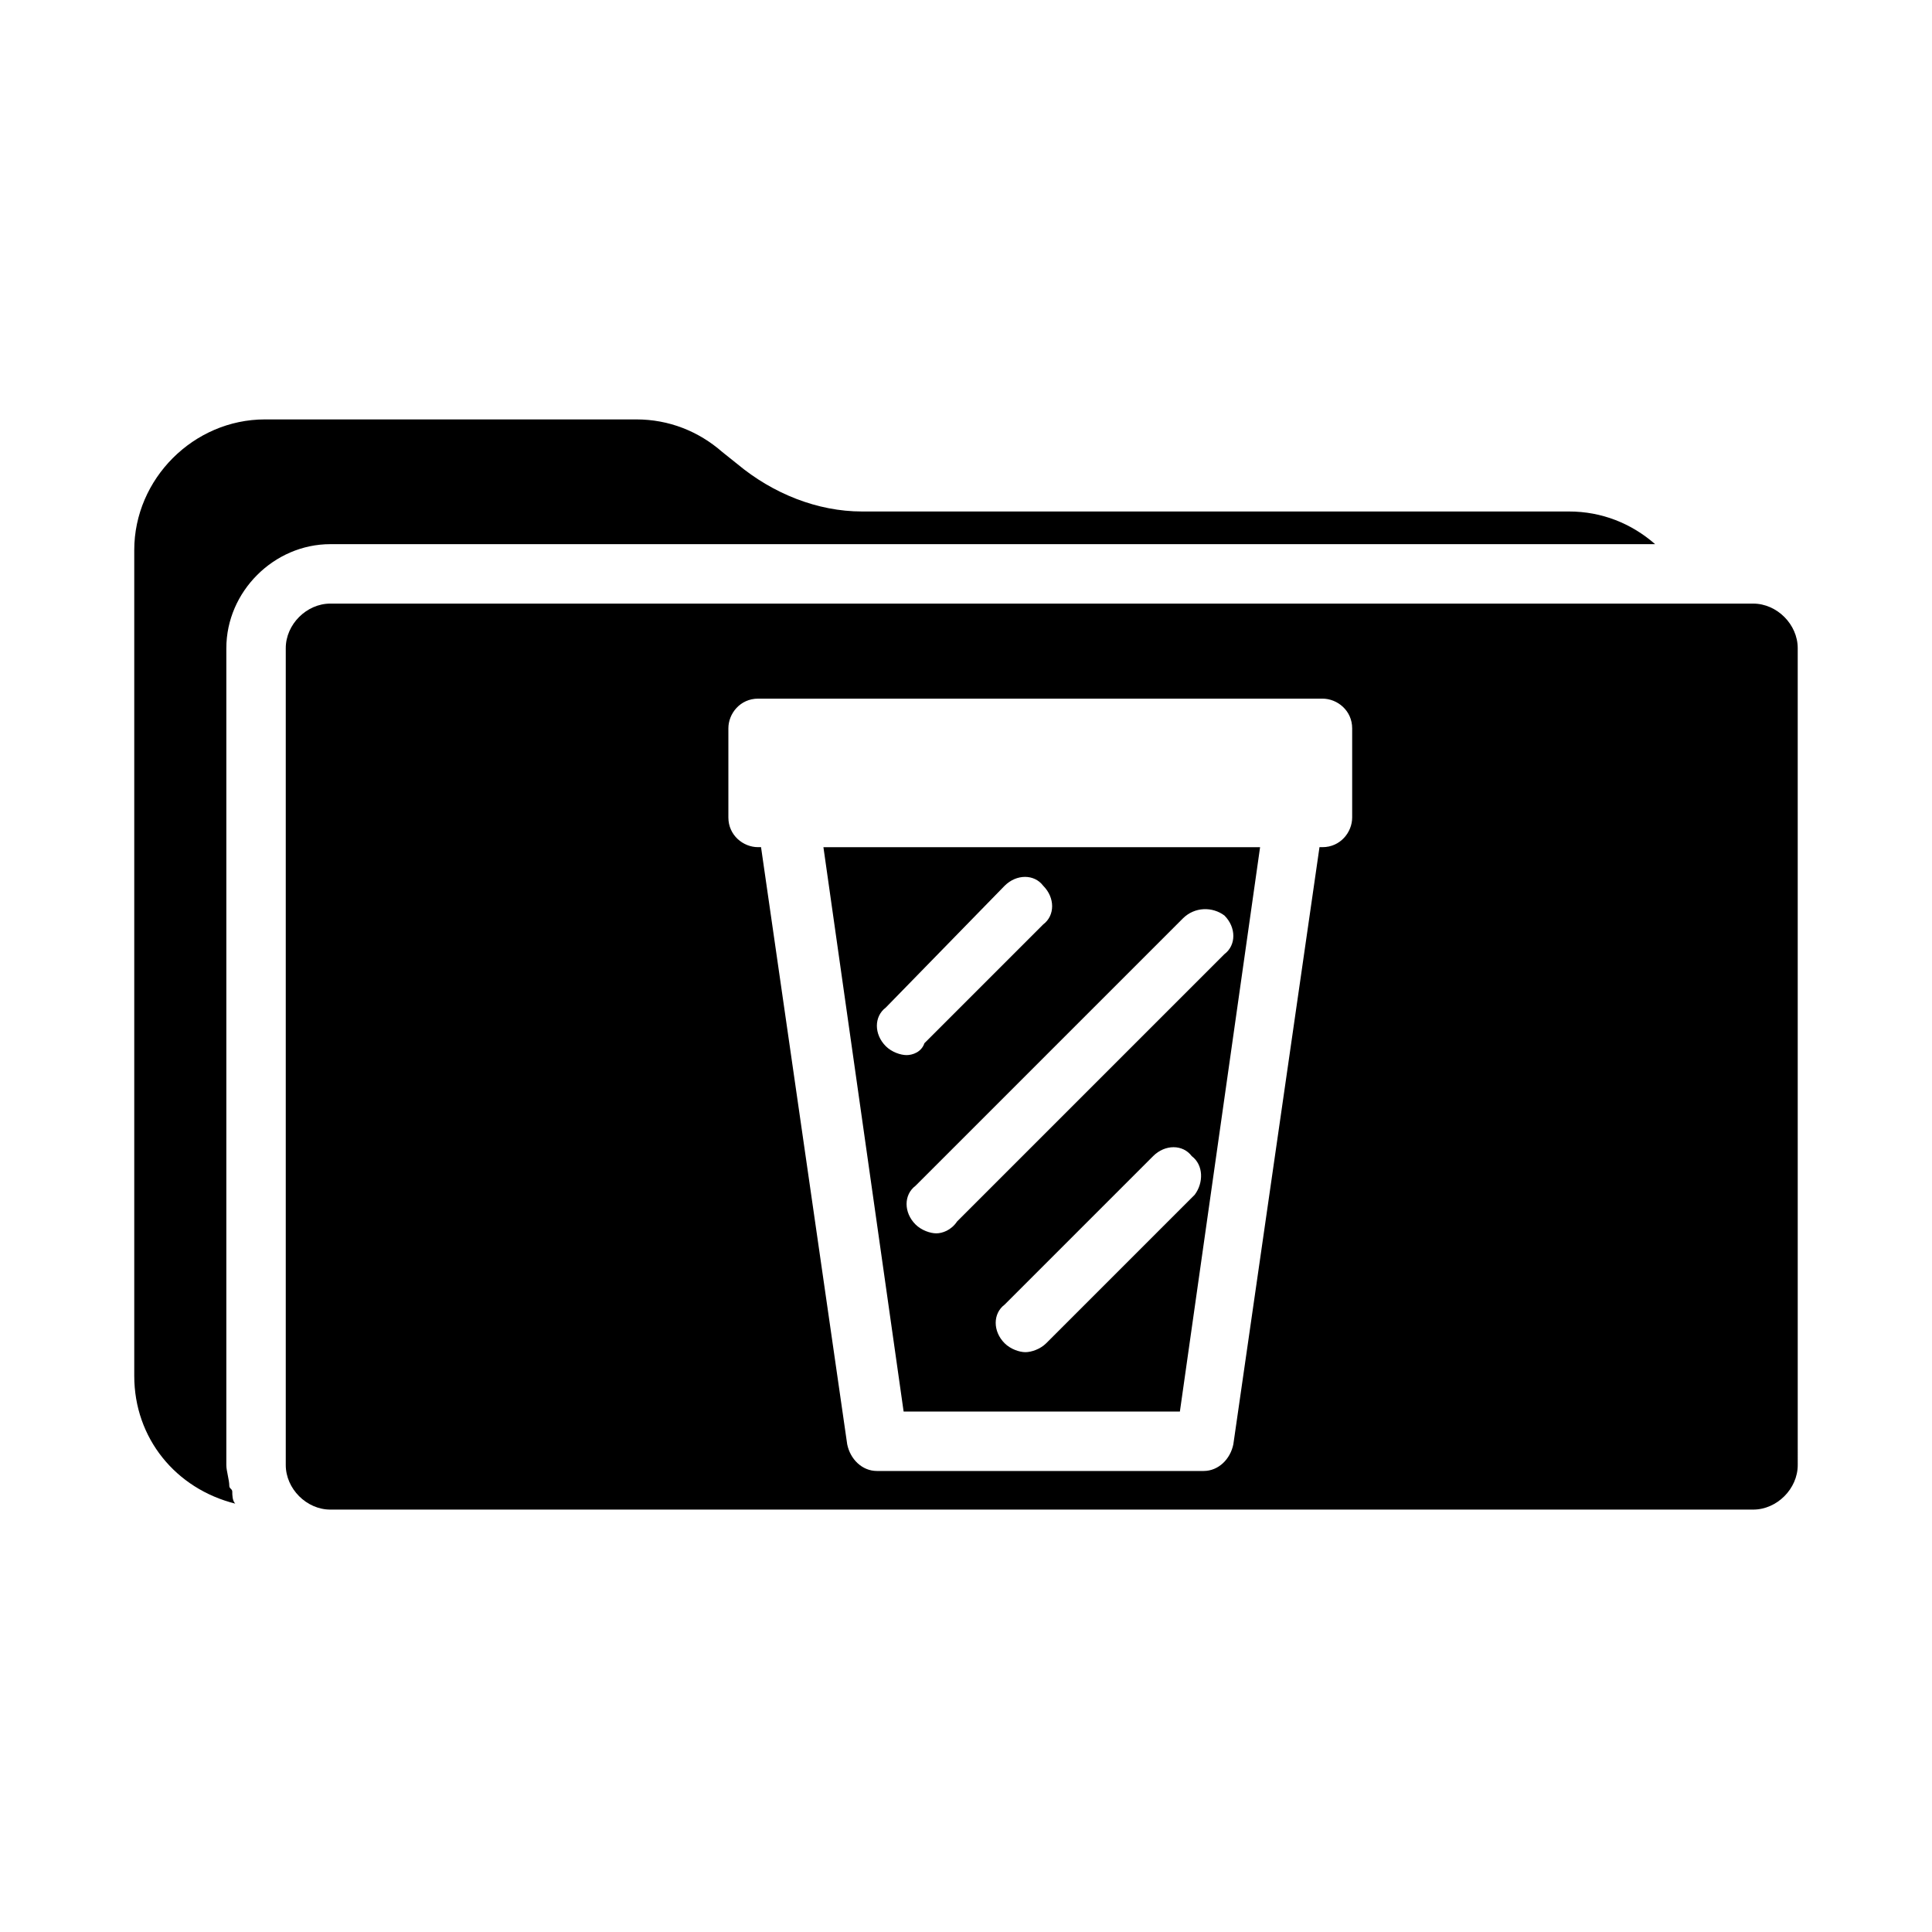
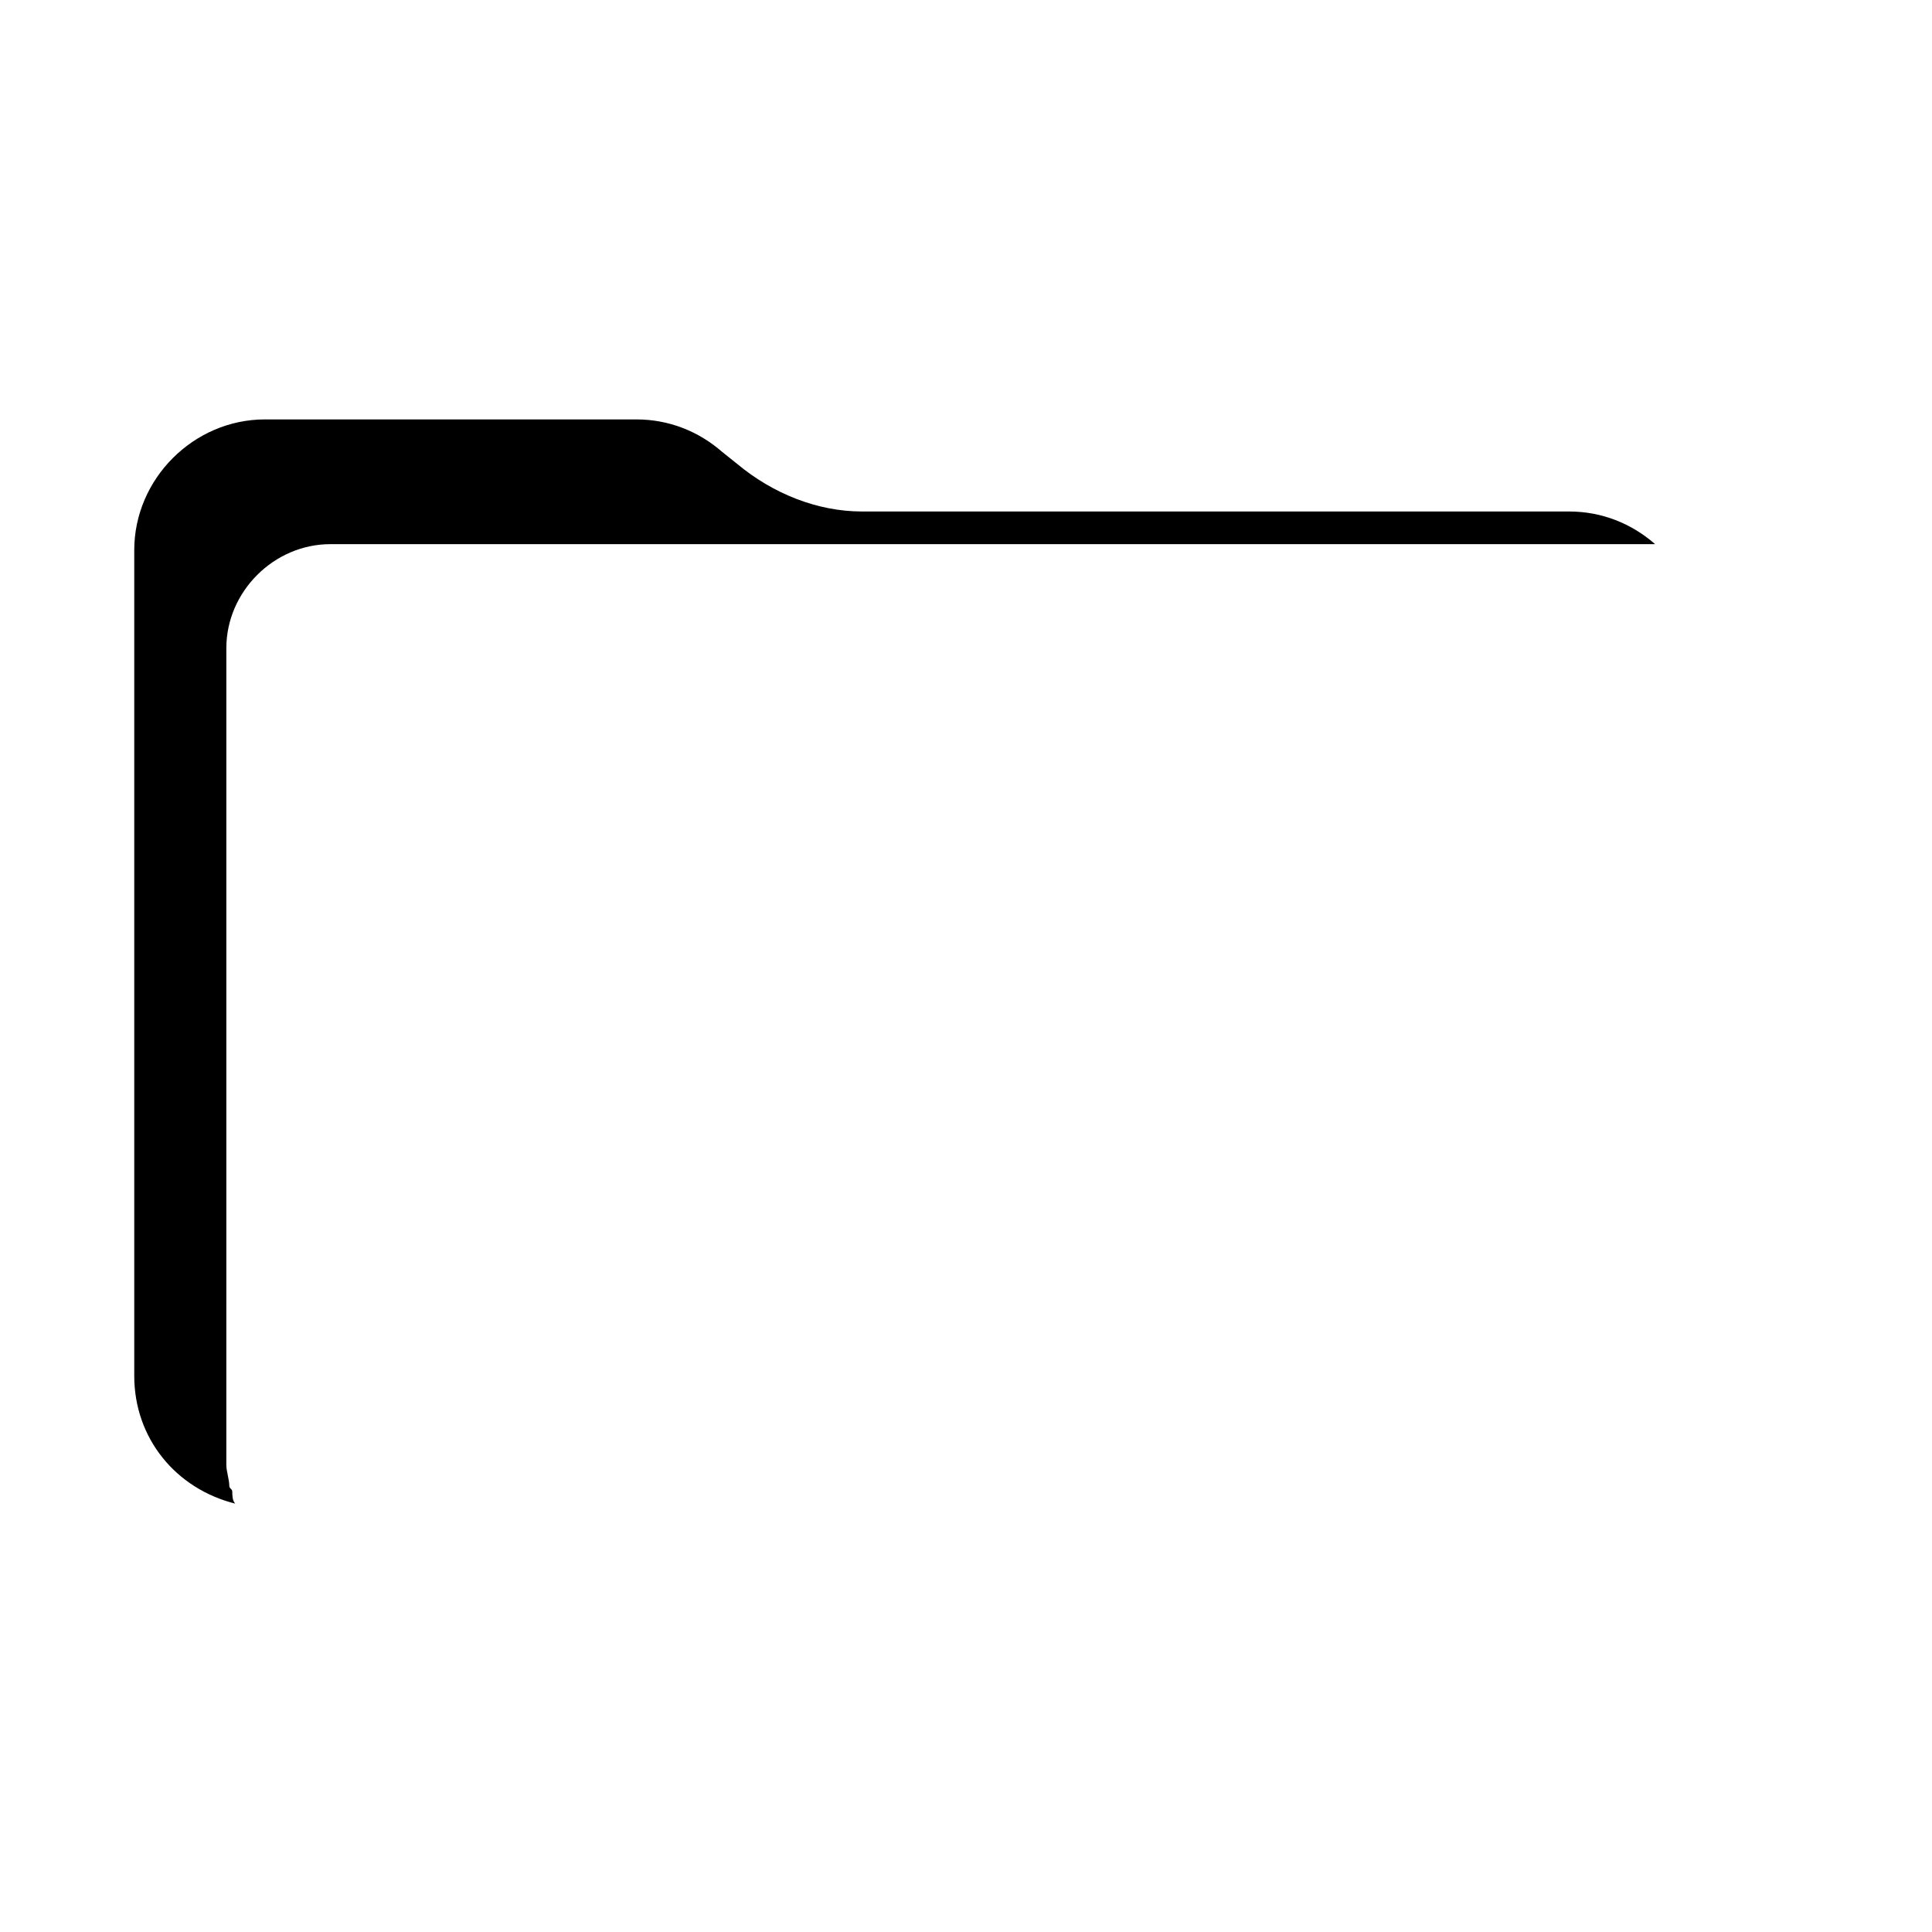
<svg xmlns="http://www.w3.org/2000/svg" fill="#000000" width="800px" height="800px" version="1.1" viewBox="144 144 512 512">
  <g>
-     <path d="m383.47 518.08h73.211l21.254-149.57-115.72 0.004zm77.145-57.465-39.359 39.359c-1.574 1.574-3.938 2.363-5.512 2.363-1.574 0-3.938-0.789-5.512-2.363-3.148-3.148-3.148-7.871 0-10.234l39.359-39.359c3.148-3.148 7.871-3.148 10.234 0 3.152 2.363 3.152 7.086 0.789 10.234zm7.871-73.996c3.148 3.148 3.148 7.871 0 10.234l-70.848 70.848c-1.574 2.359-3.938 3.148-5.512 3.148s-3.938-0.789-5.512-2.363c-3.148-3.148-3.148-7.871 0-10.234l70.848-70.848c3.152-3.148 7.875-3.148 11.023-0.785zm-58.254-7.875c3.148-3.148 7.871-3.148 10.234 0 3.148 3.148 3.148 7.871 0 10.234l-31.488 31.488c-0.785 2.363-3.148 3.148-4.723 3.148-1.574 0-3.938-0.789-5.512-2.363-3.148-3.148-3.148-7.871 0-10.234z" />
    <path d="m231.54 288.21h351.09c-6.297-5.512-14.168-8.66-22.828-8.66h-187.36c-11.809 0-23.617-4.723-33.062-12.594l-3.938-3.148c-6.297-5.512-14.168-8.66-22.828-8.66h-98.398c-18.895 0-34.637 15.742-34.637 34.637v218.84c0 16.531 11.02 29.914 26.766 33.852-0.789-0.789-0.789-2.363-0.789-3.148 0-0.789-0.789-0.789-0.789-1.574 0-1.574-0.789-3.938-0.789-5.512l0.004-216.48c0-14.957 12.598-27.555 27.555-27.555z" />
-     <path d="m608.61 303.96h-377.07c-6.297 0-11.809 5.512-11.809 11.809v216.48c0 6.297 5.512 11.809 11.809 11.809h377.07c6.297 0 11.809-5.512 11.809-11.809l-0.004-216.48c0-6.301-5.508-11.809-11.809-11.809zm-106.27 56.676c0 3.938-3.148 7.871-7.871 7.871h-0.789l-22.828 158.23c-0.789 3.938-3.938 7.086-7.871 7.086h-86.594c-3.938 0-7.086-3.148-7.871-7.086l-22.832-158.23h-0.785c-3.938 0-7.871-3.148-7.871-7.871v-23.617c0-3.938 3.148-7.871 7.871-7.871h149.57c3.938 0 7.871 3.148 7.871 7.871z" />
  </g>
</svg>